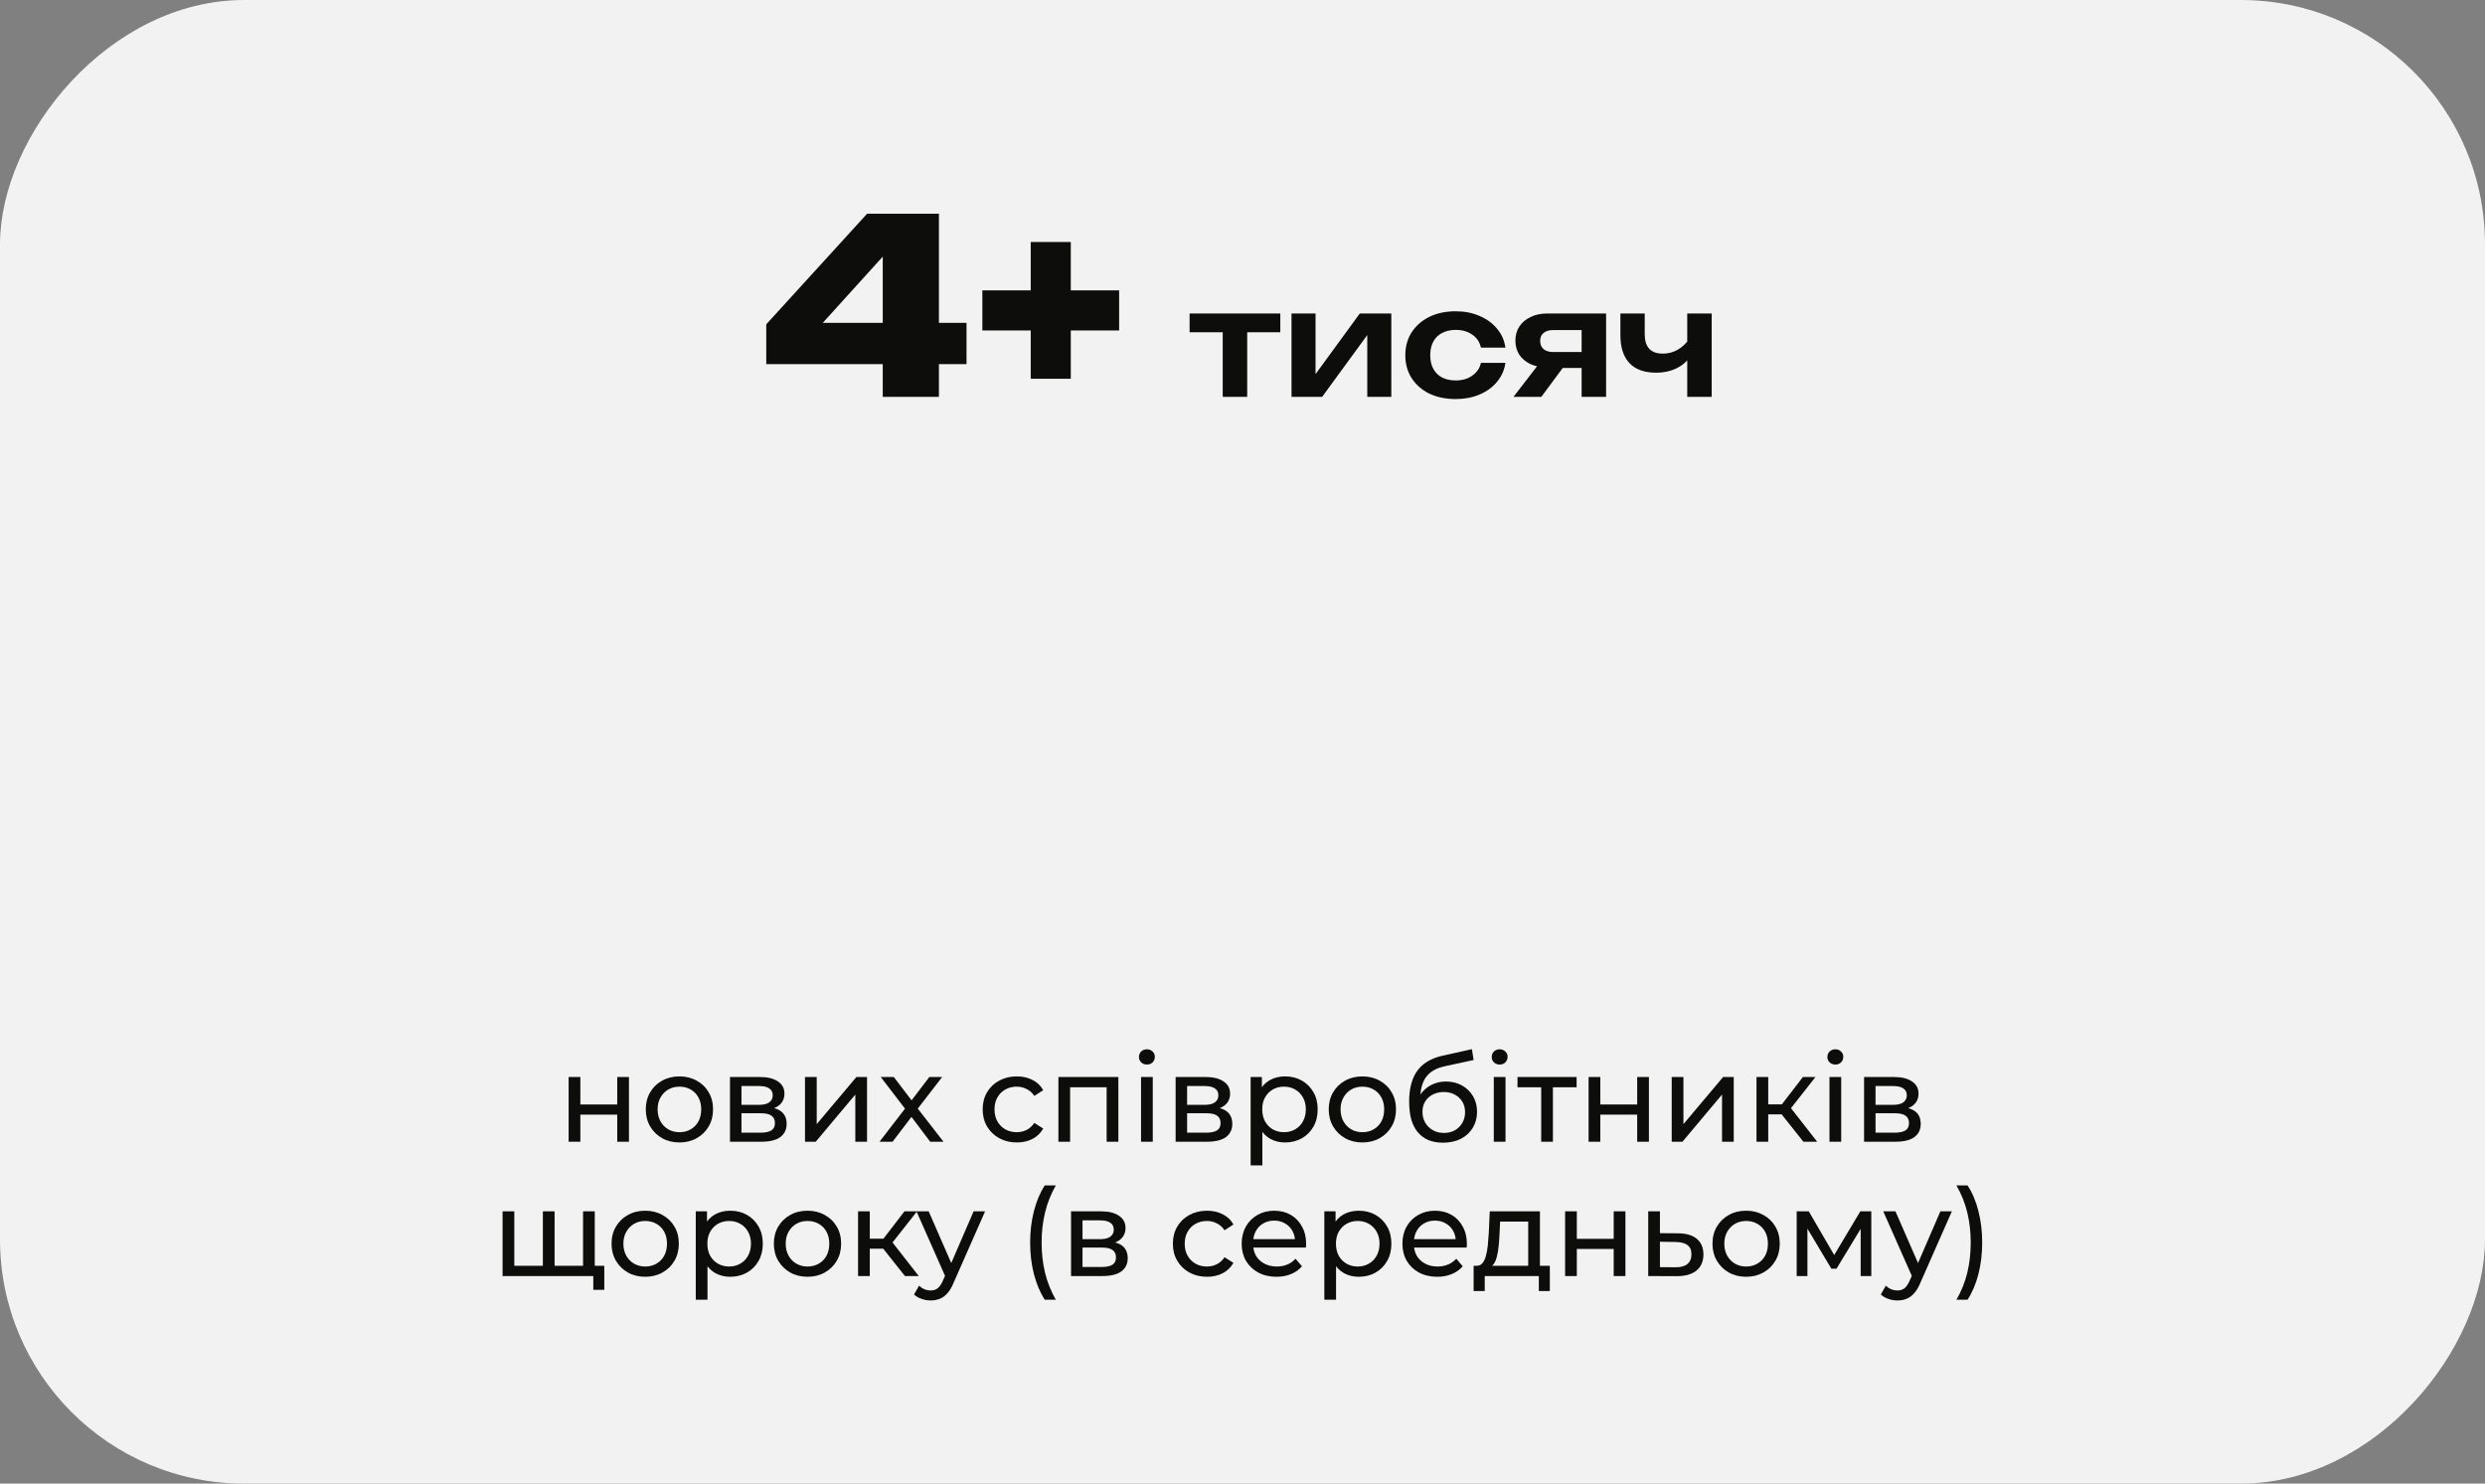
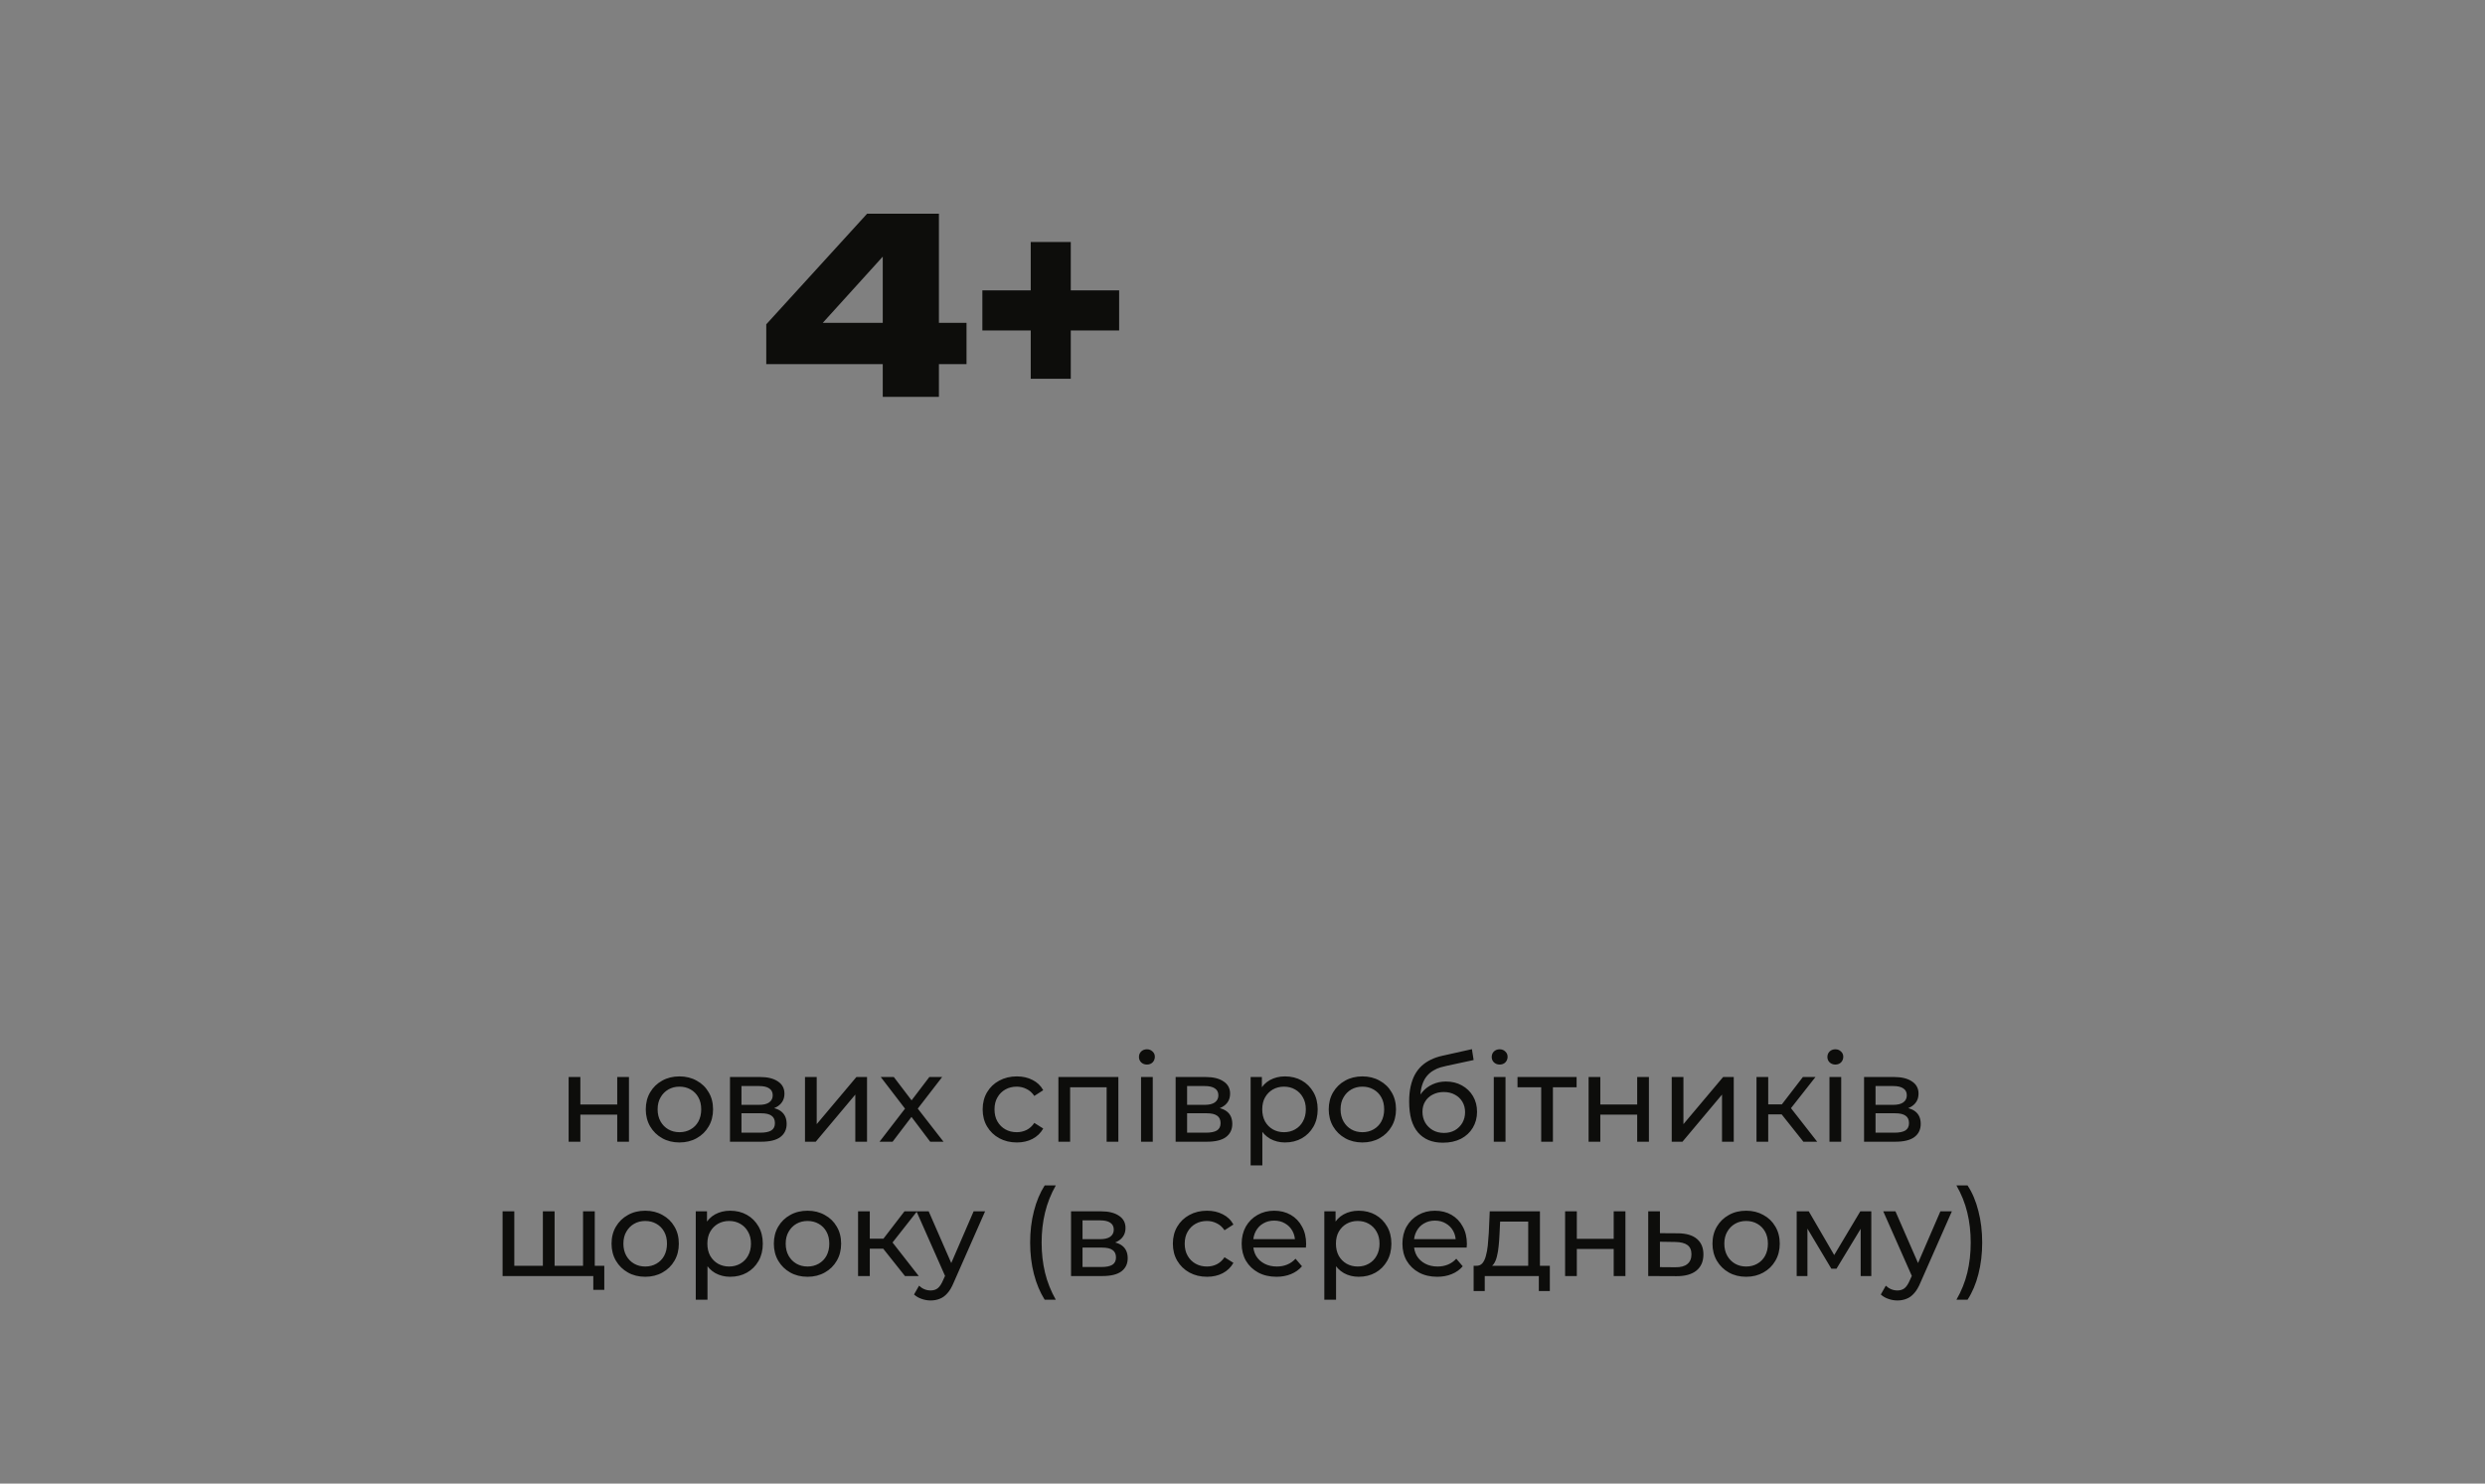
<svg xmlns="http://www.w3.org/2000/svg" width="407" height="243" viewBox="0 0 407 243" fill="none">
  <rect x="0" y="0" width="407" height="243" fill="#808080" stroke="none" />
-   <rect width="407" height="243" rx="40" transform="matrix(1 0 0 -1 0 243)" fill="#F2F2F2" />
  <path d="M153.78 35V65H144.58V39.12H147.22L132.18 55.72L132.14 52.88H158.3V59.64H125.5V53.12L142.02 35H153.78ZM168.815 62.04V39.64H175.375V62.04H168.815ZM160.895 54.12V47.56H183.295V54.12H160.895Z" fill="#0D0D0B" />
-   <path d="M200.26 52.736H204.268V65H200.26V52.736ZM194.836 51.344H209.692V54.416H194.836V51.344ZM211.528 65V51.344H215.464V62.888L214.48 62.624L222.712 51.344H227.872V65H223.936V53.24L224.92 53.528L216.544 65H211.528ZM246.559 59.432C246.399 60.6 245.943 61.632 245.191 62.528C244.455 63.424 243.503 64.12 242.335 64.616C241.167 65.112 239.863 65.36 238.423 65.36C236.791 65.36 235.351 65.064 234.103 64.472C232.871 63.864 231.903 63.016 231.199 61.928C230.511 60.84 230.167 59.592 230.167 58.184C230.167 56.76 230.511 55.512 231.199 54.44C231.903 53.352 232.871 52.504 234.103 51.896C235.351 51.288 236.791 50.984 238.423 50.984C239.863 50.984 241.167 51.24 242.335 51.752C243.503 52.248 244.455 52.944 245.191 53.84C245.943 54.72 246.399 55.752 246.559 56.936H242.551C242.343 56.008 241.863 55.296 241.111 54.8C240.375 54.288 239.479 54.032 238.423 54.032C237.575 54.032 236.831 54.2 236.191 54.536C235.567 54.856 235.087 55.328 234.751 55.952C234.415 56.56 234.247 57.304 234.247 58.184C234.247 59.048 234.415 59.792 234.751 60.416C235.087 61.024 235.567 61.496 236.191 61.832C236.831 62.152 237.575 62.312 238.423 62.312C239.495 62.312 240.399 62.048 241.135 61.52C241.887 60.992 242.359 60.296 242.551 59.432H246.559ZM260.195 57.656V60.272H253.475L253.427 60.176C252.387 60.176 251.475 60 250.691 59.648C249.907 59.28 249.291 58.768 248.843 58.112C248.411 57.44 248.195 56.664 248.195 55.784C248.195 54.904 248.411 54.136 248.843 53.48C249.291 52.808 249.907 52.288 250.691 51.92C251.475 51.536 252.387 51.344 253.427 51.344H263.051V65H259.043V52.4L260.243 54.056H254.387C253.715 54.056 253.187 54.216 252.803 54.536C252.435 54.84 252.251 55.272 252.251 55.832C252.251 56.392 252.435 56.84 252.803 57.176C253.187 57.496 253.715 57.656 254.387 57.656H260.195ZM257.171 58.616L252.443 65H247.883L252.803 58.616H257.171ZM271.227 61.04C269.323 61.04 267.875 60.52 266.883 59.48C265.891 58.424 265.395 56.904 265.395 54.92V51.344H269.379V54.752C269.379 56.864 270.371 57.92 272.355 57.92C273.203 57.92 274.003 57.712 274.755 57.296C275.523 56.864 276.195 56.224 276.771 55.376L277.011 58.04C276.515 58.984 275.755 59.72 274.731 60.248C273.723 60.776 272.555 61.04 271.227 61.04ZM276.339 65V51.344H280.347V65H276.339Z" fill="#0D0D0B" />
  <path d="M93.133 187V176.4H95.053V180.9H101.093V176.4H103.013V187H101.093V182.56H95.053V187H93.133ZM111.287 187.12C110.22 187.12 109.273 186.887 108.447 186.42C107.62 185.953 106.967 185.313 106.487 184.5C106.007 183.673 105.767 182.74 105.767 181.7C105.767 180.647 106.007 179.713 106.487 178.9C106.967 178.087 107.62 177.453 108.447 177C109.273 176.533 110.22 176.3 111.287 176.3C112.34 176.3 113.28 176.533 114.107 177C114.947 177.453 115.6 178.087 116.067 178.9C116.547 179.7 116.787 180.633 116.787 181.7C116.787 182.753 116.547 183.687 116.067 184.5C115.6 185.313 114.947 185.953 114.107 186.42C113.28 186.887 112.34 187.12 111.287 187.12ZM111.287 185.44C111.967 185.44 112.573 185.287 113.107 184.98C113.653 184.673 114.08 184.24 114.387 183.68C114.693 183.107 114.847 182.447 114.847 181.7C114.847 180.94 114.693 180.287 114.387 179.74C114.08 179.18 113.653 178.747 113.107 178.44C112.573 178.133 111.967 177.98 111.287 177.98C110.607 177.98 110 178.133 109.467 178.44C108.933 178.747 108.507 179.18 108.187 179.74C107.867 180.287 107.707 180.94 107.707 181.7C107.707 182.447 107.867 183.107 108.187 183.68C108.507 184.24 108.933 184.673 109.467 184.98C110 185.287 110.607 185.44 111.287 185.44ZM119.559 187V176.4H124.479C125.719 176.4 126.693 176.64 127.399 177.12C128.119 177.587 128.479 178.253 128.479 179.12C128.479 179.987 128.139 180.66 127.459 181.14C126.793 181.607 125.906 181.84 124.799 181.84L125.099 181.32C126.366 181.32 127.306 181.553 127.919 182.02C128.533 182.487 128.839 183.173 128.839 184.08C128.839 185 128.493 185.72 127.799 186.24C127.119 186.747 126.073 187 124.659 187H119.559ZM121.439 185.52H124.519C125.319 185.52 125.919 185.4 126.319 185.16C126.719 184.907 126.919 184.507 126.919 183.96C126.919 183.4 126.733 182.993 126.359 182.74C125.999 182.473 125.426 182.34 124.639 182.34H121.439V185.52ZM121.439 180.96H124.319C125.053 180.96 125.606 180.827 125.979 180.56C126.366 180.28 126.559 179.893 126.559 179.4C126.559 178.893 126.366 178.513 125.979 178.26C125.606 178.007 125.053 177.88 124.319 177.88H121.439V180.96ZM131.844 187V176.4H133.764V184.12L140.264 176.4H142.004V187H140.084V179.28L133.604 187H131.844ZM144.051 187L148.611 181.08L148.591 182.06L144.251 176.4H146.391L149.711 180.76H148.891L152.211 176.4H154.311L149.911 182.1L149.931 181.08L154.531 187H152.351L148.851 182.36L149.631 182.48L146.191 187H144.051ZM166.543 187.12C165.463 187.12 164.496 186.887 163.643 186.42C162.803 185.953 162.143 185.313 161.663 184.5C161.183 183.687 160.943 182.753 160.943 181.7C160.943 180.647 161.183 179.713 161.663 178.9C162.143 178.087 162.803 177.453 163.643 177C164.496 176.533 165.463 176.3 166.543 176.3C167.503 176.3 168.356 176.493 169.103 176.88C169.863 177.253 170.449 177.813 170.863 178.56L169.403 179.5C169.056 178.98 168.629 178.6 168.123 178.36C167.629 178.107 167.096 177.98 166.523 177.98C165.829 177.98 165.209 178.133 164.663 178.44C164.116 178.747 163.683 179.18 163.363 179.74C163.043 180.287 162.883 180.94 162.883 181.7C162.883 182.46 163.043 183.12 163.363 183.68C163.683 184.24 164.116 184.673 164.663 184.98C165.209 185.287 165.829 185.44 166.523 185.44C167.096 185.44 167.629 185.32 168.123 185.08C168.629 184.827 169.056 184.44 169.403 183.92L170.863 184.84C170.449 185.573 169.863 186.14 169.103 186.54C168.356 186.927 167.503 187.12 166.543 187.12ZM173.348 187V176.4H183.168V187H181.248V177.6L181.708 178.08H174.808L175.268 177.6V187H173.348ZM186.883 187V176.4H188.803V187H186.883ZM187.843 174.36C187.47 174.36 187.157 174.24 186.903 174C186.663 173.76 186.543 173.467 186.543 173.12C186.543 172.76 186.663 172.46 186.903 172.22C187.157 171.98 187.47 171.86 187.843 171.86C188.217 171.86 188.523 171.98 188.763 172.22C189.017 172.447 189.143 172.733 189.143 173.08C189.143 173.44 189.023 173.747 188.783 174C188.543 174.24 188.23 174.36 187.843 174.36ZM192.548 187V176.4H197.468C198.708 176.4 199.681 176.64 200.388 177.12C201.108 177.587 201.468 178.253 201.468 179.12C201.468 179.987 201.128 180.66 200.448 181.14C199.781 181.607 198.894 181.84 197.788 181.84L198.088 181.32C199.354 181.32 200.294 181.553 200.908 182.02C201.521 182.487 201.828 183.173 201.828 184.08C201.828 185 201.481 185.72 200.787 186.24C200.108 186.747 199.061 187 197.648 187H192.548ZM194.428 185.52H197.508C198.308 185.52 198.908 185.4 199.308 185.16C199.708 184.907 199.908 184.507 199.908 183.96C199.908 183.4 199.721 182.993 199.348 182.74C198.988 182.473 198.414 182.34 197.628 182.34H194.428V185.52ZM194.428 180.96H197.308C198.041 180.96 198.594 180.827 198.968 180.56C199.354 180.28 199.548 179.893 199.548 179.4C199.548 178.893 199.354 178.513 198.968 178.26C198.594 178.007 198.041 177.88 197.308 177.88H194.428V180.96ZM210.453 187.12C209.573 187.12 208.766 186.92 208.033 186.52C207.313 186.107 206.733 185.5 206.293 184.7C205.866 183.9 205.653 182.9 205.653 181.7C205.653 180.5 205.859 179.5 206.273 178.7C206.699 177.9 207.273 177.3 207.993 176.9C208.726 176.5 209.546 176.3 210.453 176.3C211.493 176.3 212.413 176.527 213.213 176.98C214.013 177.433 214.646 178.067 215.113 178.88C215.579 179.68 215.813 180.62 215.813 181.7C215.813 182.78 215.579 183.727 215.113 184.54C214.646 185.353 214.013 185.987 213.213 186.44C212.413 186.893 211.493 187.12 210.453 187.12ZM204.833 190.88V176.4H206.673V179.26L206.553 181.72L206.753 184.18V190.88H204.833ZM210.293 185.44C210.973 185.44 211.579 185.287 212.113 184.98C212.659 184.673 213.086 184.24 213.393 183.68C213.713 183.107 213.873 182.447 213.873 181.7C213.873 180.94 213.713 180.287 213.393 179.74C213.086 179.18 212.659 178.747 212.113 178.44C211.579 178.133 210.973 177.98 210.293 177.98C209.626 177.98 209.019 178.133 208.473 178.44C207.939 178.747 207.513 179.18 207.193 179.74C206.886 180.287 206.733 180.94 206.733 181.7C206.733 182.447 206.886 183.107 207.193 183.68C207.513 184.24 207.939 184.673 208.473 184.98C209.019 185.287 209.626 185.44 210.293 185.44ZM223.142 187.12C222.076 187.12 221.129 186.887 220.302 186.42C219.476 185.953 218.822 185.313 218.342 184.5C217.862 183.673 217.622 182.74 217.622 181.7C217.622 180.647 217.862 179.713 218.342 178.9C218.822 178.087 219.476 177.453 220.302 177C221.129 176.533 222.076 176.3 223.142 176.3C224.196 176.3 225.136 176.533 225.962 177C226.802 177.453 227.456 178.087 227.922 178.9C228.402 179.7 228.642 180.633 228.642 181.7C228.642 182.753 228.402 183.687 227.922 184.5C227.456 185.313 226.802 185.953 225.962 186.42C225.136 186.887 224.196 187.12 223.142 187.12ZM223.142 185.44C223.822 185.44 224.429 185.287 224.962 184.98C225.509 184.673 225.936 184.24 226.242 183.68C226.549 183.107 226.702 182.447 226.702 181.7C226.702 180.94 226.549 180.287 226.242 179.74C225.936 179.18 225.509 178.747 224.962 178.44C224.429 178.133 223.822 177.98 223.142 177.98C222.462 177.98 221.856 178.133 221.322 178.44C220.789 178.747 220.362 179.18 220.042 179.74C219.722 180.287 219.562 180.94 219.562 181.7C219.562 182.447 219.722 183.107 220.042 183.68C220.362 184.24 220.789 184.673 221.322 184.98C221.856 185.287 222.462 185.44 223.142 185.44ZM236.315 187.16C235.435 187.16 234.655 187.02 233.975 186.74C233.308 186.46 232.735 186.047 232.255 185.5C231.775 184.94 231.408 184.24 231.155 183.4C230.915 182.547 230.795 181.547 230.795 180.4C230.795 179.493 230.875 178.68 231.035 177.96C231.195 177.24 231.421 176.6 231.715 176.04C232.021 175.48 232.395 174.993 232.835 174.58C233.288 174.167 233.795 173.827 234.355 173.56C234.928 173.28 235.555 173.067 236.235 172.92L241.075 171.84L241.355 173.62L236.895 174.58C236.628 174.633 236.308 174.713 235.935 174.82C235.561 174.927 235.181 175.093 234.795 175.32C234.408 175.533 234.048 175.833 233.715 176.22C233.381 176.607 233.115 177.113 232.915 177.74C232.715 178.353 232.615 179.113 232.615 180.02C232.615 180.273 232.621 180.467 232.635 180.6C232.648 180.733 232.661 180.867 232.675 181C232.701 181.133 232.721 181.333 232.735 181.6L231.935 180.78C232.148 180.047 232.488 179.407 232.955 178.86C233.421 178.313 233.981 177.893 234.635 177.6C235.301 177.293 236.028 177.14 236.815 177.14C237.801 177.14 238.675 177.353 239.435 177.78C240.208 178.207 240.815 178.793 241.255 179.54C241.695 180.287 241.915 181.14 241.915 182.1C241.915 183.073 241.681 183.947 241.215 184.72C240.761 185.48 240.115 186.08 239.275 186.52C238.435 186.947 237.448 187.16 236.315 187.16ZM236.495 185.56C237.175 185.56 237.775 185.413 238.295 185.12C238.815 184.813 239.221 184.407 239.515 183.9C239.808 183.38 239.955 182.8 239.955 182.16C239.955 181.52 239.808 180.953 239.515 180.46C239.221 179.967 238.815 179.58 238.295 179.3C237.775 179.007 237.161 178.86 236.455 178.86C235.788 178.86 235.188 179 234.655 179.28C234.121 179.547 233.708 179.927 233.415 180.42C233.121 180.9 232.975 181.46 232.975 182.1C232.975 182.74 233.121 183.327 233.415 183.86C233.721 184.38 234.135 184.793 234.655 185.1C235.188 185.407 235.801 185.56 236.495 185.56ZM244.657 187V176.4H246.577V187H244.657ZM245.617 174.36C245.244 174.36 244.93 174.24 244.677 174C244.437 173.76 244.317 173.467 244.317 173.12C244.317 172.76 244.437 172.46 244.677 172.22C244.93 171.98 245.244 171.86 245.617 171.86C245.99 171.86 246.297 171.98 246.537 172.22C246.79 172.447 246.917 172.733 246.917 173.08C246.917 173.44 246.797 173.747 246.557 174C246.317 174.24 246.004 174.36 245.617 174.36ZM252.421 187V177.58L252.901 178.08H248.541V176.4H258.221V178.08H253.881L254.341 177.58V187H252.421ZM260.184 187V176.4H262.104V180.9H268.144V176.4H270.064V187H268.144V182.56H262.104V187H260.184ZM273.798 187V176.4H275.718V184.12L282.217 176.4H283.958V187H282.037V179.28L275.558 187H273.798ZM295.364 187L291.264 181.84L292.844 180.88L297.624 187H295.364ZM287.684 187V176.4H289.604V187H287.684ZM289.024 182.52V180.88H292.524V182.52H289.024ZM293.004 181.92L291.224 181.68L295.284 176.4H297.344L293.004 181.92ZM299.637 187V176.4H301.557V187H299.637ZM300.597 174.36C300.224 174.36 299.911 174.24 299.657 174C299.417 173.76 299.297 173.467 299.297 173.12C299.297 172.76 299.417 172.46 299.657 172.22C299.911 171.98 300.224 171.86 300.597 171.86C300.971 171.86 301.277 171.98 301.517 172.22C301.771 172.447 301.897 172.733 301.897 173.08C301.897 173.44 301.777 173.747 301.537 174C301.297 174.24 300.984 174.36 300.597 174.36ZM305.301 187V176.4H310.221C311.461 176.4 312.435 176.64 313.141 177.12C313.861 177.587 314.221 178.253 314.221 179.12C314.221 179.987 313.881 180.66 313.201 181.14C312.535 181.607 311.648 181.84 310.541 181.84L310.841 181.32C312.108 181.32 313.048 181.553 313.661 182.02C314.275 182.487 314.581 183.173 314.581 184.08C314.581 185 314.235 185.72 313.541 186.24C312.861 186.747 311.815 187 310.401 187H305.301ZM307.181 185.52H310.261C311.061 185.52 311.661 185.4 312.061 185.16C312.461 184.907 312.661 184.507 312.661 183.96C312.661 183.4 312.475 182.993 312.101 182.74C311.741 182.473 311.168 182.34 310.381 182.34H307.181V185.52ZM307.181 180.96H310.061C310.795 180.96 311.348 180.827 311.721 180.56C312.108 180.28 312.301 179.893 312.301 179.4C312.301 178.893 312.108 178.513 311.721 178.26C311.348 178.007 310.795 177.88 310.061 177.88H307.181V180.96ZM89.353 207.32L88.913 207.82V198.4H90.833V207.82L90.353 207.32H95.953L95.493 207.82V198.4H97.413V209H82.313V198.4H84.233V207.82L83.773 207.32H89.353ZM97.173 211.26V208.5L97.633 209H95.393V207.32H98.973V211.26H97.173ZM105.681 209.12C104.615 209.12 103.668 208.887 102.841 208.42C102.015 207.953 101.361 207.313 100.881 206.5C100.401 205.673 100.161 204.74 100.161 203.7C100.161 202.647 100.401 201.713 100.881 200.9C101.361 200.087 102.015 199.453 102.841 199C103.668 198.533 104.615 198.3 105.681 198.3C106.735 198.3 107.675 198.533 108.501 199C109.341 199.453 109.995 200.087 110.461 200.9C110.941 201.7 111.181 202.633 111.181 203.7C111.181 204.753 110.941 205.687 110.461 206.5C109.995 207.313 109.341 207.953 108.501 208.42C107.675 208.887 106.735 209.12 105.681 209.12ZM105.681 207.44C106.361 207.44 106.968 207.287 107.501 206.98C108.048 206.673 108.475 206.24 108.781 205.68C109.088 205.107 109.241 204.447 109.241 203.7C109.241 202.94 109.088 202.287 108.781 201.74C108.475 201.18 108.048 200.747 107.501 200.44C106.968 200.133 106.361 199.98 105.681 199.98C105.001 199.98 104.395 200.133 103.861 200.44C103.328 200.747 102.901 201.18 102.581 201.74C102.261 202.287 102.101 202.94 102.101 203.7C102.101 204.447 102.261 205.107 102.581 205.68C102.901 206.24 103.328 206.673 103.861 206.98C104.395 207.287 105.001 207.44 105.681 207.44ZM119.574 209.12C118.694 209.12 117.887 208.92 117.154 208.52C116.434 208.107 115.854 207.5 115.414 206.7C114.987 205.9 114.774 204.9 114.774 203.7C114.774 202.5 114.98 201.5 115.394 200.7C115.82 199.9 116.394 199.3 117.114 198.9C117.847 198.5 118.667 198.3 119.574 198.3C120.614 198.3 121.534 198.527 122.334 198.98C123.134 199.433 123.767 200.067 124.234 200.88C124.7 201.68 124.934 202.62 124.934 203.7C124.934 204.78 124.7 205.727 124.234 206.54C123.767 207.353 123.134 207.987 122.334 208.44C121.534 208.893 120.614 209.12 119.574 209.12ZM113.954 212.88V198.4H115.794V201.26L115.674 203.72L115.874 206.18V212.88H113.954ZM119.414 207.44C120.094 207.44 120.7 207.287 121.234 206.98C121.78 206.673 122.207 206.24 122.514 205.68C122.834 205.107 122.994 204.447 122.994 203.7C122.994 202.94 122.834 202.287 122.514 201.74C122.207 201.18 121.78 200.747 121.234 200.44C120.7 200.133 120.094 199.98 119.414 199.98C118.747 199.98 118.14 200.133 117.594 200.44C117.06 200.747 116.634 201.18 116.314 201.74C116.007 202.287 115.854 202.94 115.854 203.7C115.854 204.447 116.007 205.107 116.314 205.68C116.634 206.24 117.06 206.673 117.594 206.98C118.14 207.287 118.747 207.44 119.414 207.44ZM132.263 209.12C131.197 209.12 130.25 208.887 129.423 208.42C128.597 207.953 127.943 207.313 127.463 206.5C126.983 205.673 126.743 204.74 126.743 203.7C126.743 202.647 126.983 201.713 127.463 200.9C127.943 200.087 128.597 199.453 129.423 199C130.25 198.533 131.197 198.3 132.263 198.3C133.317 198.3 134.257 198.533 135.083 199C135.923 199.453 136.577 200.087 137.043 200.9C137.523 201.7 137.763 202.633 137.763 203.7C137.763 204.753 137.523 205.687 137.043 206.5C136.577 207.313 135.923 207.953 135.083 208.42C134.257 208.887 133.317 209.12 132.263 209.12ZM132.263 207.44C132.943 207.44 133.55 207.287 134.083 206.98C134.63 206.673 135.057 206.24 135.363 205.68C135.67 205.107 135.823 204.447 135.823 203.7C135.823 202.94 135.67 202.287 135.363 201.74C135.057 201.18 134.63 200.747 134.083 200.44C133.55 200.133 132.943 199.98 132.263 199.98C131.583 199.98 130.977 200.133 130.443 200.44C129.91 200.747 129.483 201.18 129.163 201.74C128.843 202.287 128.683 202.94 128.683 203.7C128.683 204.447 128.843 205.107 129.163 205.68C129.483 206.24 129.91 206.673 130.443 206.98C130.977 207.287 131.583 207.44 132.263 207.44ZM148.216 209L144.116 203.84L145.696 202.88L150.476 209H148.216ZM140.536 209V198.4H142.456V209H140.536ZM141.876 204.52V202.88H145.376V204.52H141.876ZM145.856 203.92L144.076 203.68L148.136 198.4H150.196L145.856 203.92ZM152.423 213C151.917 213 151.423 212.913 150.943 212.74C150.463 212.58 150.05 212.34 149.703 212.02L150.523 210.58C150.79 210.833 151.083 211.027 151.403 211.16C151.723 211.293 152.063 211.36 152.423 211.36C152.89 211.36 153.277 211.24 153.583 211C153.89 210.76 154.177 210.333 154.443 209.72L155.103 208.26L155.303 208.02L159.463 198.4H161.343L156.203 210.06C155.897 210.807 155.55 211.393 155.163 211.82C154.79 212.247 154.377 212.547 153.923 212.72C153.47 212.907 152.97 213 152.423 213ZM154.943 209.34L150.103 198.4H152.103L156.223 207.84L154.943 209.34ZM171.1 212.88C170.34 211.667 169.754 210.267 169.34 208.68C168.927 207.08 168.72 205.36 168.72 203.52C168.72 201.68 168.927 199.96 169.34 198.36C169.754 196.747 170.34 195.347 171.1 194.16H172.92C172.12 195.573 171.534 197.053 171.16 198.6C170.787 200.133 170.6 201.773 170.6 203.52C170.6 205.267 170.787 206.913 171.16 208.46C171.534 209.993 172.12 211.467 172.92 212.88H171.1ZM175.419 209V198.4H180.339C181.579 198.4 182.552 198.64 183.259 199.12C183.979 199.587 184.339 200.253 184.339 201.12C184.339 201.987 183.999 202.66 183.319 203.14C182.652 203.607 181.765 203.84 180.659 203.84L180.959 203.32C182.225 203.32 183.165 203.553 183.779 204.02C184.392 204.487 184.699 205.173 184.699 206.08C184.699 207 184.352 207.72 183.659 208.24C182.979 208.747 181.932 209 180.519 209H175.419ZM177.299 207.52H180.379C181.179 207.52 181.779 207.4 182.179 207.16C182.579 206.907 182.779 206.507 182.779 205.96C182.779 205.4 182.592 204.993 182.219 204.74C181.859 204.473 181.285 204.34 180.499 204.34H177.299V207.52ZM177.299 202.96H180.179C180.912 202.96 181.465 202.827 181.839 202.56C182.225 202.28 182.419 201.893 182.419 201.4C182.419 200.893 182.225 200.513 181.839 200.26C181.465 200.007 180.912 199.88 180.179 199.88H177.299V202.96ZM197.695 209.12C196.615 209.12 195.648 208.887 194.795 208.42C193.955 207.953 193.295 207.313 192.815 206.5C192.335 205.687 192.095 204.753 192.095 203.7C192.095 202.647 192.335 201.713 192.815 200.9C193.295 200.087 193.955 199.453 194.795 199C195.648 198.533 196.615 198.3 197.695 198.3C198.655 198.3 199.508 198.493 200.255 198.88C201.015 199.253 201.602 199.813 202.015 200.56L200.555 201.5C200.208 200.98 199.782 200.6 199.275 200.36C198.782 200.107 198.248 199.98 197.675 199.98C196.982 199.98 196.362 200.133 195.815 200.44C195.268 200.747 194.835 201.18 194.515 201.74C194.195 202.287 194.035 202.94 194.035 203.7C194.035 204.46 194.195 205.12 194.515 205.68C194.835 206.24 195.268 206.673 195.815 206.98C196.362 207.287 196.982 207.44 197.675 207.44C198.248 207.44 198.782 207.32 199.275 207.08C199.782 206.827 200.208 206.44 200.555 205.92L202.015 206.84C201.602 207.573 201.015 208.14 200.255 208.54C199.508 208.927 198.655 209.12 197.695 209.12ZM209.064 209.12C207.931 209.12 206.931 208.887 206.064 208.42C205.211 207.953 204.544 207.313 204.064 206.5C203.598 205.687 203.364 204.753 203.364 203.7C203.364 202.647 203.591 201.713 204.044 200.9C204.511 200.087 205.144 199.453 205.944 199C206.758 198.533 207.671 198.3 208.684 198.3C209.711 198.3 210.618 198.527 211.404 198.98C212.191 199.433 212.804 200.073 213.244 200.9C213.698 201.713 213.924 202.667 213.924 203.76C213.924 203.84 213.918 203.933 213.904 204.04C213.904 204.147 213.898 204.247 213.884 204.34H204.864V202.96H212.884L212.104 203.44C212.118 202.76 211.978 202.153 211.684 201.62C211.391 201.087 210.984 200.673 210.464 200.38C209.958 200.073 209.364 199.92 208.684 199.92C208.018 199.92 207.424 200.073 206.904 200.38C206.384 200.673 205.978 201.093 205.684 201.64C205.391 202.173 205.244 202.787 205.244 203.48V203.8C205.244 204.507 205.404 205.14 205.724 205.7C206.058 206.247 206.518 206.673 207.104 206.98C207.691 207.287 208.364 207.44 209.124 207.44C209.751 207.44 210.318 207.333 210.824 207.12C211.344 206.907 211.798 206.587 212.184 206.16L213.244 207.4C212.764 207.96 212.164 208.387 211.444 208.68C210.738 208.973 209.944 209.12 209.064 209.12ZM222.523 209.12C221.643 209.12 220.836 208.92 220.103 208.52C219.383 208.107 218.803 207.5 218.363 206.7C217.936 205.9 217.723 204.9 217.723 203.7C217.723 202.5 217.93 201.5 218.343 200.7C218.77 199.9 219.343 199.3 220.063 198.9C220.796 198.5 221.616 198.3 222.523 198.3C223.563 198.3 224.483 198.527 225.283 198.98C226.083 199.433 226.716 200.067 227.183 200.88C227.65 201.68 227.883 202.62 227.883 203.7C227.883 204.78 227.65 205.727 227.183 206.54C226.716 207.353 226.083 207.987 225.283 208.44C224.483 208.893 223.563 209.12 222.523 209.12ZM216.903 212.88V198.4H218.743V201.26L218.623 203.72L218.823 206.18V212.88H216.903ZM222.363 207.44C223.043 207.44 223.65 207.287 224.183 206.98C224.73 206.673 225.156 206.24 225.463 205.68C225.783 205.107 225.943 204.447 225.943 203.7C225.943 202.94 225.783 202.287 225.463 201.74C225.156 201.18 224.73 200.747 224.183 200.44C223.65 200.133 223.043 199.98 222.363 199.98C221.696 199.98 221.09 200.133 220.543 200.44C220.01 200.747 219.583 201.18 219.263 201.74C218.956 202.287 218.803 202.94 218.803 203.7C218.803 204.447 218.956 205.107 219.263 205.68C219.583 206.24 220.01 206.673 220.543 206.98C221.09 207.287 221.696 207.44 222.363 207.44ZM235.393 209.12C234.259 209.12 233.259 208.887 232.393 208.42C231.539 207.953 230.873 207.313 230.393 206.5C229.926 205.687 229.693 204.753 229.693 203.7C229.693 202.647 229.919 201.713 230.373 200.9C230.839 200.087 231.473 199.453 232.273 199C233.086 198.533 233.999 198.3 235.013 198.3C236.039 198.3 236.946 198.527 237.733 198.98C238.519 199.433 239.133 200.073 239.573 200.9C240.026 201.713 240.253 202.667 240.253 203.76C240.253 203.84 240.246 203.933 240.233 204.04C240.233 204.147 240.226 204.247 240.213 204.34H231.193V202.96H239.213L238.433 203.44C238.446 202.76 238.306 202.153 238.013 201.62C237.719 201.087 237.313 200.673 236.793 200.38C236.286 200.073 235.693 199.92 235.013 199.92C234.346 199.92 233.753 200.073 233.233 200.38C232.713 200.673 232.306 201.093 232.013 201.64C231.719 202.173 231.573 202.787 231.573 203.48V203.8C231.573 204.507 231.733 205.14 232.053 205.7C232.386 206.247 232.846 206.673 233.433 206.98C234.019 207.287 234.693 207.44 235.453 207.44C236.079 207.44 236.646 207.333 237.153 207.12C237.673 206.907 238.126 206.587 238.513 206.16L239.573 207.4C239.093 207.96 238.493 208.387 237.773 208.68C237.066 208.973 236.273 209.12 235.393 209.12ZM250.295 208.1V200.08H245.695L245.595 202.12C245.569 202.787 245.522 203.433 245.455 204.06C245.402 204.673 245.309 205.24 245.175 205.76C245.055 206.28 244.875 206.707 244.635 207.04C244.395 207.373 244.075 207.58 243.675 207.66L241.775 207.32C242.189 207.333 242.522 207.2 242.775 206.92C243.029 206.627 243.222 206.227 243.355 205.72C243.502 205.213 243.609 204.64 243.675 204C243.742 203.347 243.795 202.673 243.835 201.98L243.995 198.4H252.215V208.1H250.295ZM241.355 211.46V207.32H253.835V211.46H252.035V209H243.175V211.46H241.355ZM256.337 209V198.4H258.257V202.9H264.297V198.4H266.217V209H264.297V204.56H258.257V209H256.337ZM274.85 202C276.197 202.013 277.223 202.32 277.93 202.92C278.637 203.52 278.99 204.367 278.99 205.46C278.99 206.607 278.603 207.493 277.83 208.12C277.057 208.733 275.963 209.033 274.55 209.02L269.95 209V198.4H271.87V201.98L274.85 202ZM274.39 207.56C275.257 207.573 275.91 207.4 276.35 207.04C276.803 206.68 277.03 206.147 277.03 205.44C277.03 204.747 276.81 204.24 276.37 203.92C275.93 203.6 275.27 203.433 274.39 203.42L271.87 203.38V207.54L274.39 207.56ZM285.994 209.12C284.927 209.12 283.98 208.887 283.154 208.42C282.327 207.953 281.674 207.313 281.194 206.5C280.714 205.673 280.474 204.74 280.474 203.7C280.474 202.647 280.714 201.713 281.194 200.9C281.674 200.087 282.327 199.453 283.154 199C283.98 198.533 284.927 198.3 285.994 198.3C287.047 198.3 287.987 198.533 288.814 199C289.654 199.453 290.307 200.087 290.774 200.9C291.254 201.7 291.494 202.633 291.494 203.7C291.494 204.753 291.254 205.687 290.774 206.5C290.307 207.313 289.654 207.953 288.814 208.42C287.987 208.887 287.047 209.12 285.994 209.12ZM285.994 207.44C286.674 207.44 287.28 207.287 287.814 206.98C288.36 206.673 288.787 206.24 289.094 205.68C289.4 205.107 289.554 204.447 289.554 203.7C289.554 202.94 289.4 202.287 289.094 201.74C288.787 201.18 288.36 200.747 287.814 200.44C287.28 200.133 286.674 199.98 285.994 199.98C285.314 199.98 284.707 200.133 284.174 200.44C283.64 200.747 283.214 201.18 282.894 201.74C282.574 202.287 282.414 202.94 282.414 203.7C282.414 204.447 282.574 205.107 282.894 205.68C283.214 206.24 283.64 206.673 284.174 206.98C284.707 207.287 285.314 207.44 285.994 207.44ZM294.266 209V198.4H296.246L300.806 206.24H300.006L304.686 198.4H306.486V209H304.746V200.56L305.066 200.74L300.786 207.8H299.946L295.646 200.6L296.026 200.52V209H294.266ZM310.763 213C310.257 213 309.763 212.913 309.283 212.74C308.803 212.58 308.39 212.34 308.043 212.02L308.863 210.58C309.13 210.833 309.423 211.027 309.743 211.16C310.063 211.293 310.403 211.36 310.763 211.36C311.23 211.36 311.617 211.24 311.923 211C312.23 210.76 312.517 210.333 312.783 209.72L313.443 208.26L313.643 208.02L317.803 198.4H319.683L314.543 210.06C314.237 210.807 313.89 211.393 313.503 211.82C313.13 212.247 312.717 212.547 312.263 212.72C311.81 212.907 311.31 213 310.763 213ZM313.283 209.34L308.443 198.4H310.443L314.563 207.84L313.283 209.34ZM322.249 212.88H320.429C321.242 211.467 321.836 209.993 322.209 208.46C322.582 206.913 322.769 205.267 322.769 203.52C322.769 201.773 322.582 200.133 322.209 198.6C321.836 197.053 321.242 195.573 320.429 194.16H322.249C323.036 195.347 323.629 196.747 324.029 198.36C324.442 199.96 324.649 201.68 324.649 203.52C324.649 205.36 324.442 207.08 324.029 208.68C323.629 210.267 323.036 211.667 322.249 212.88Z" fill="#0D0D0B" />
</svg>